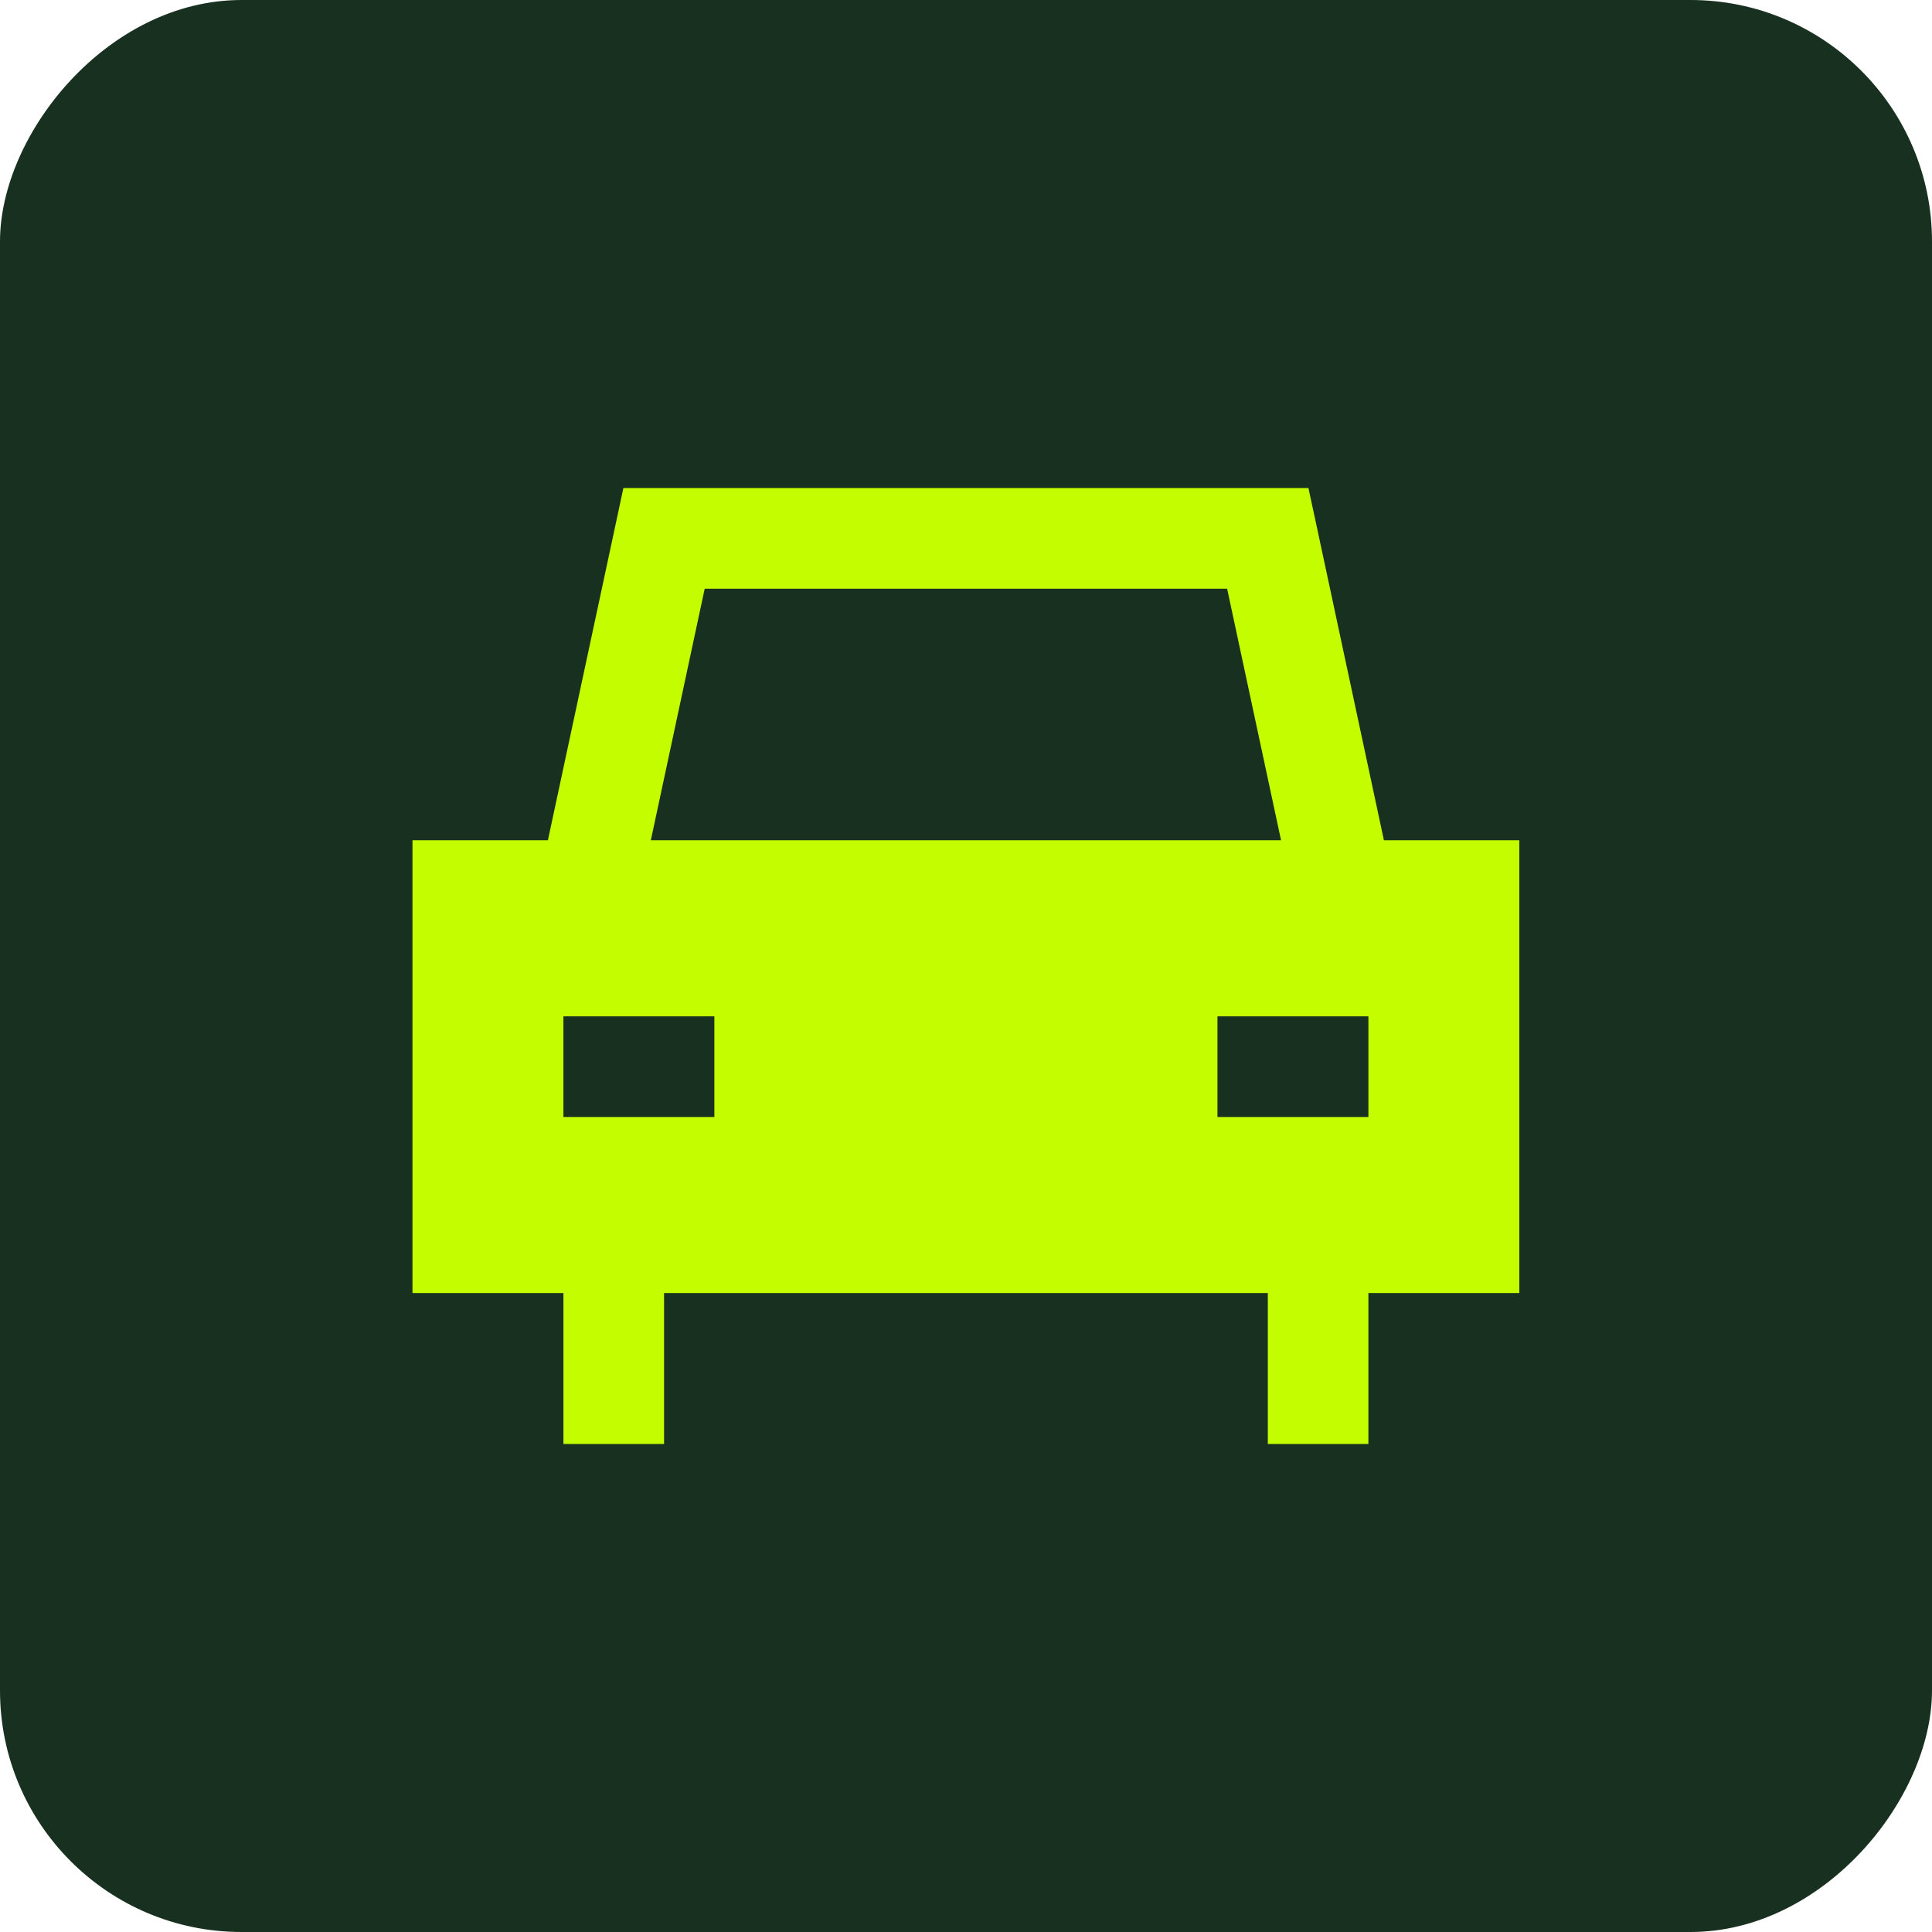
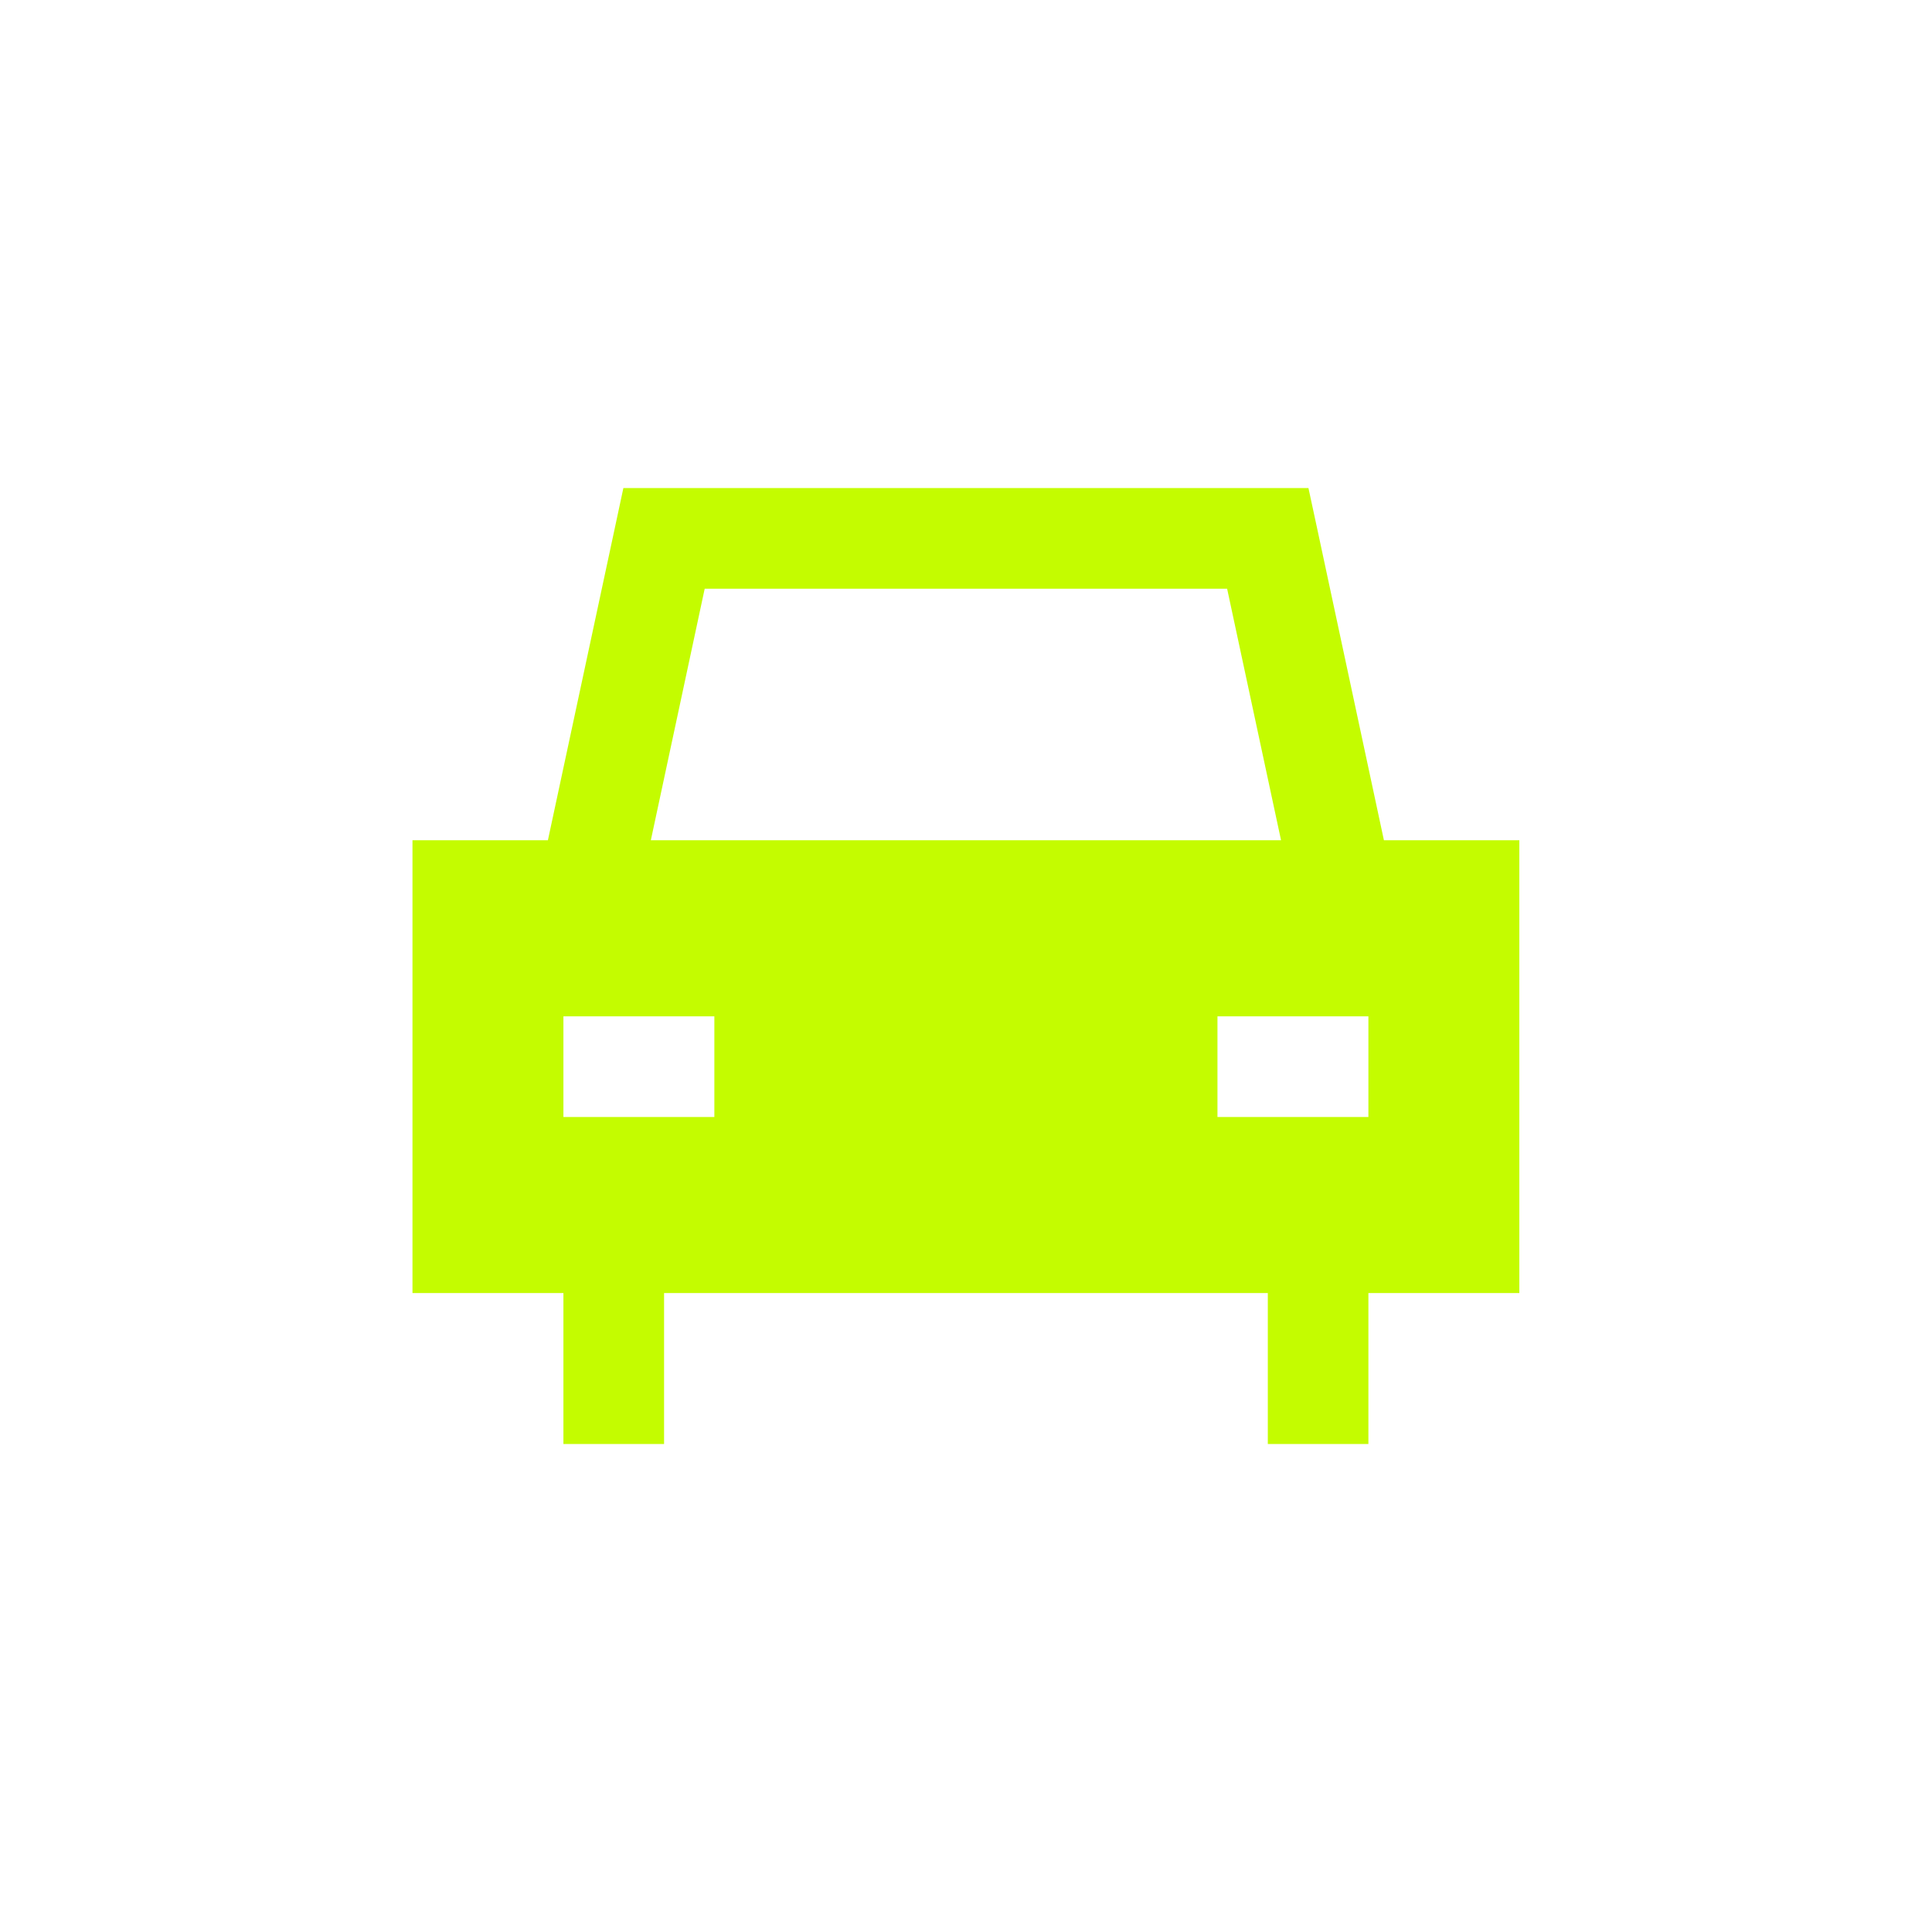
<svg xmlns="http://www.w3.org/2000/svg" width="32" height="32" viewBox="0 0 32 32" fill="none">
-   <rect width="32" height="32" rx="4" transform="matrix(-1 0 0 1 32 0)" fill="#183020" />
  <path fill-rule="evenodd" clip-rule="evenodd" d="M10.325 8.084H21.672L21.814 8.743L22.922 13.917H25.165V21.417H22.665V23.917H20.999V21.417H10.999V23.917H9.332V21.417H6.832V13.917H9.075L10.184 8.743L10.325 8.084ZM20.325 9.751L21.218 13.917H10.78L11.672 9.751H20.325ZM11.832 18.501H9.332V16.834H11.832V18.501ZM20.165 16.834H22.665V18.501H20.165V16.834Z" fill="#C4FC00" />
</svg>